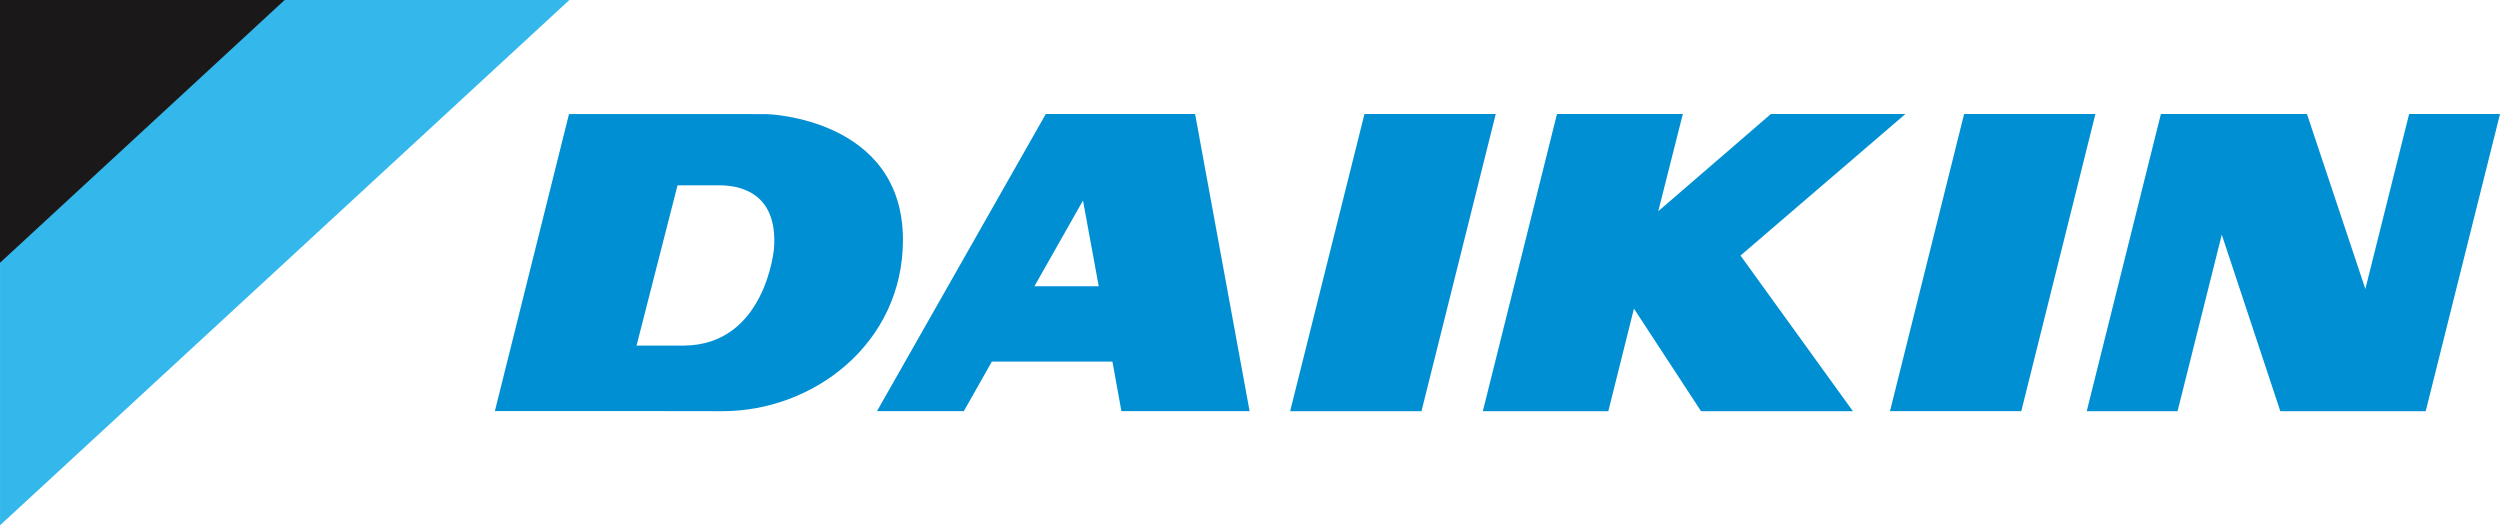
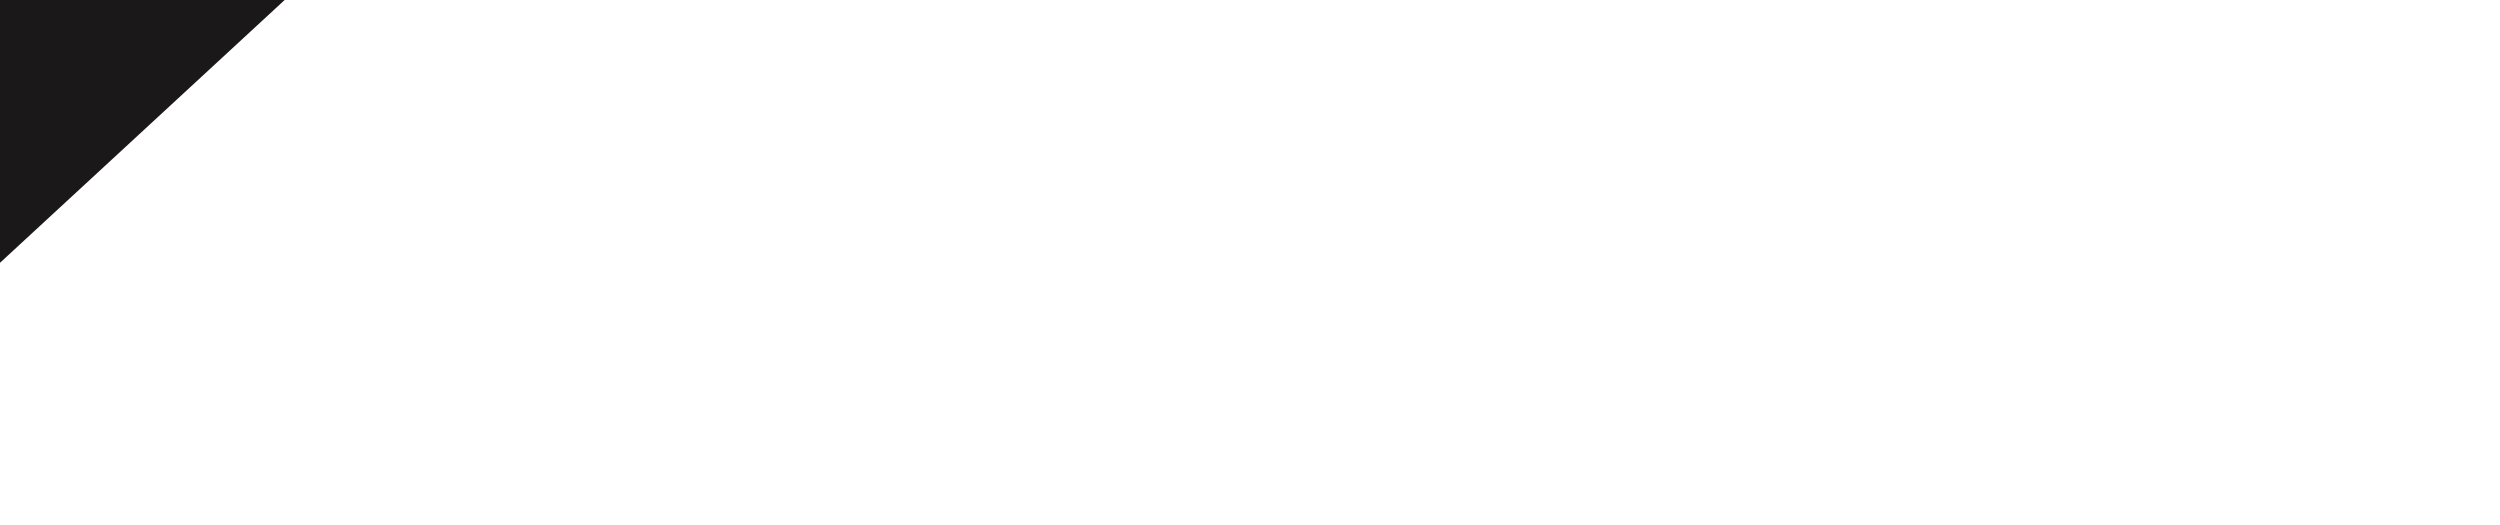
<svg xmlns="http://www.w3.org/2000/svg" id="logo-daikin" width="252.269" height="53.008" viewBox="0 0 252.269 53.008">
-   <path id="Tracé_1024" data-name="Tracé 1024" d="M0,0V53.008L57.455,0Z" transform="translate(0.001 0)" fill="#34b8ec" />
  <path id="Tracé_1025" data-name="Tracé 1025" d="M0,0V26.517L28.723,0Z" transform="translate(0 0)" fill="#1a1818" />
-   <path id="Tracé_1026" data-name="Tracé 1026" d="M115.654,6.431l-7.5,29.986h13.253L128.9,6.431ZM85.391,23.81h-3.04l4.9-8.65,1.589,8.65ZM83.5,6.427,66.464,36.413h8.763l2.829-5H90.222l.905,5h12.936l-5.5-29.984Zm92.664,0-7.48,29.986h13.249l7.48-29.986Zm-5.921,0H156.669L145.3,16.24l2.48-9.81h-12.7L127.6,36.417h12.66l2.586-10.35,6.77,10.35h15.325L153.6,20.714ZM56.065,20.057S55.2,29.8,46.9,29.8h-4.7l4.137-16.173h4.261C52.132,13.633,56.546,14.03,56.065,20.057ZM55.394,6.445l-3.429-.011H35.386l-7.48,29.974H44.369l6.514.009c9.171,0,18.2-6.825,18.2-17.283,0-12.3-13.686-12.689-13.686-12.689m165.672-.018-4.418,17.657L210.757,6.427H196.021l-7.485,29.99H197.7l4.463-17.811,5.907,17.811H222.74l7.5-29.99Z" transform="translate(22.031 5.074)" fill="#008fd3" />
  <rect id="Rectangle_606" data-name="Rectangle 606" width="252.268" height="53.008" fill="none" />
</svg>